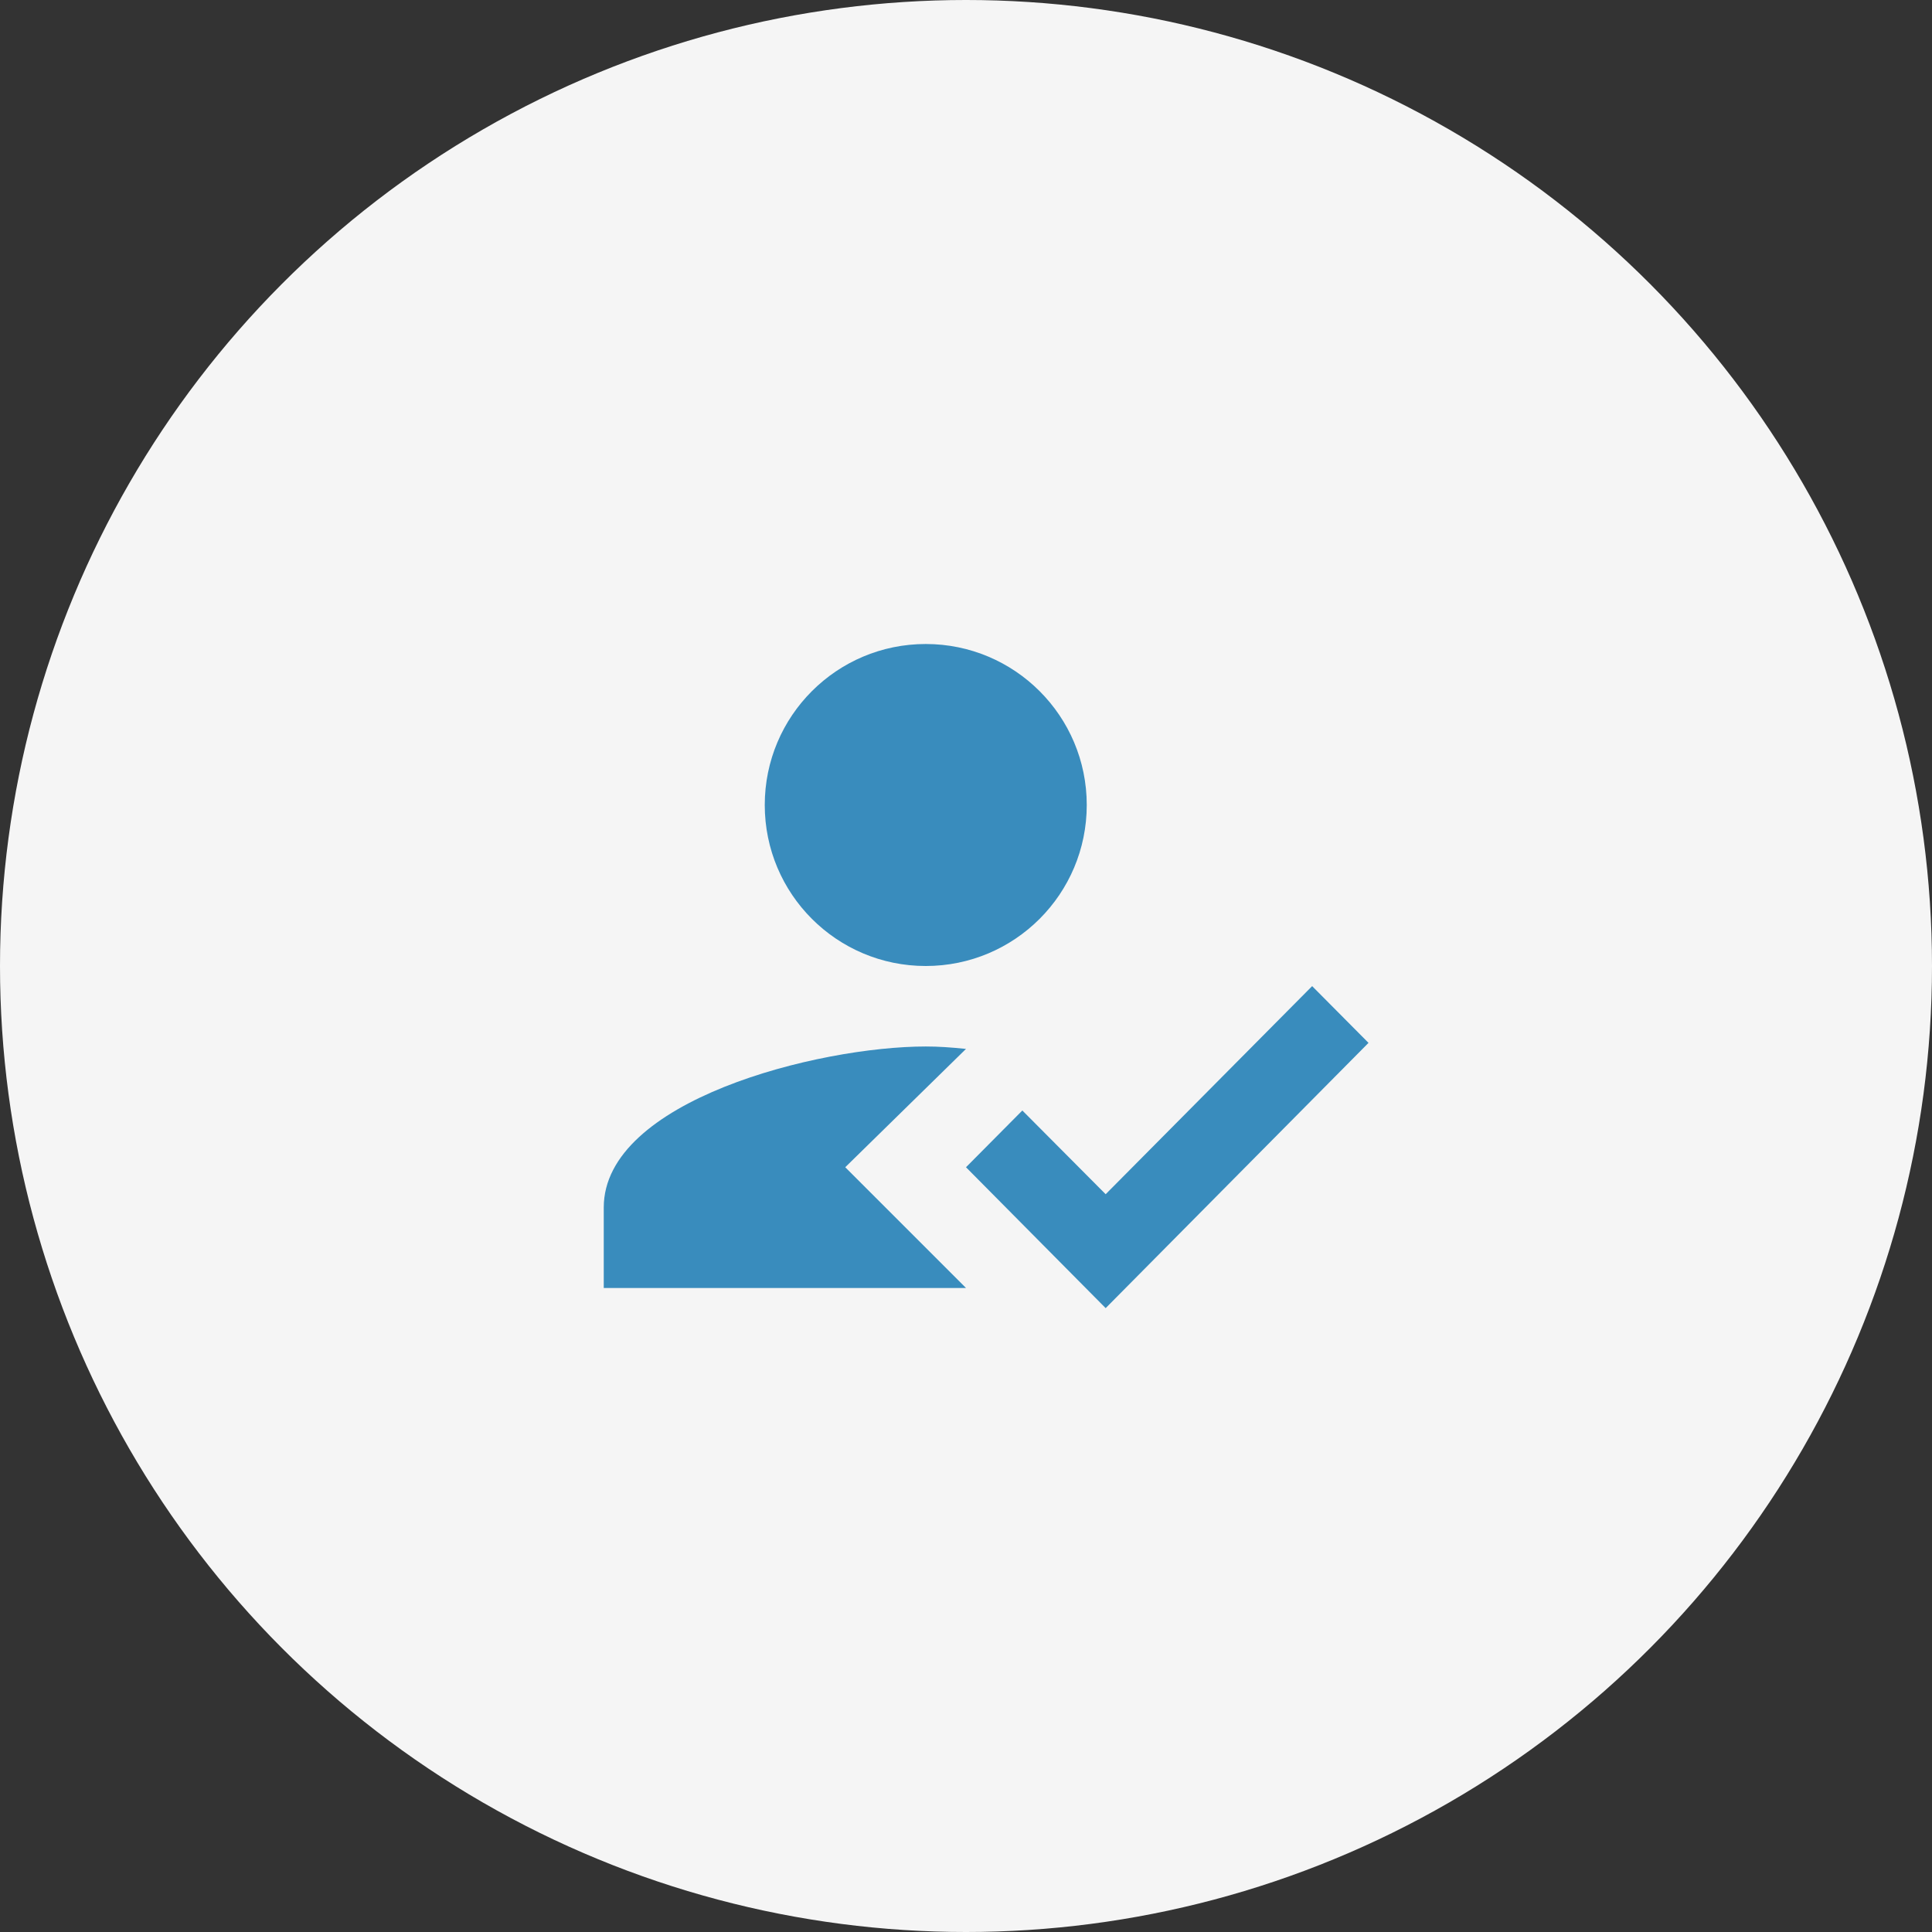
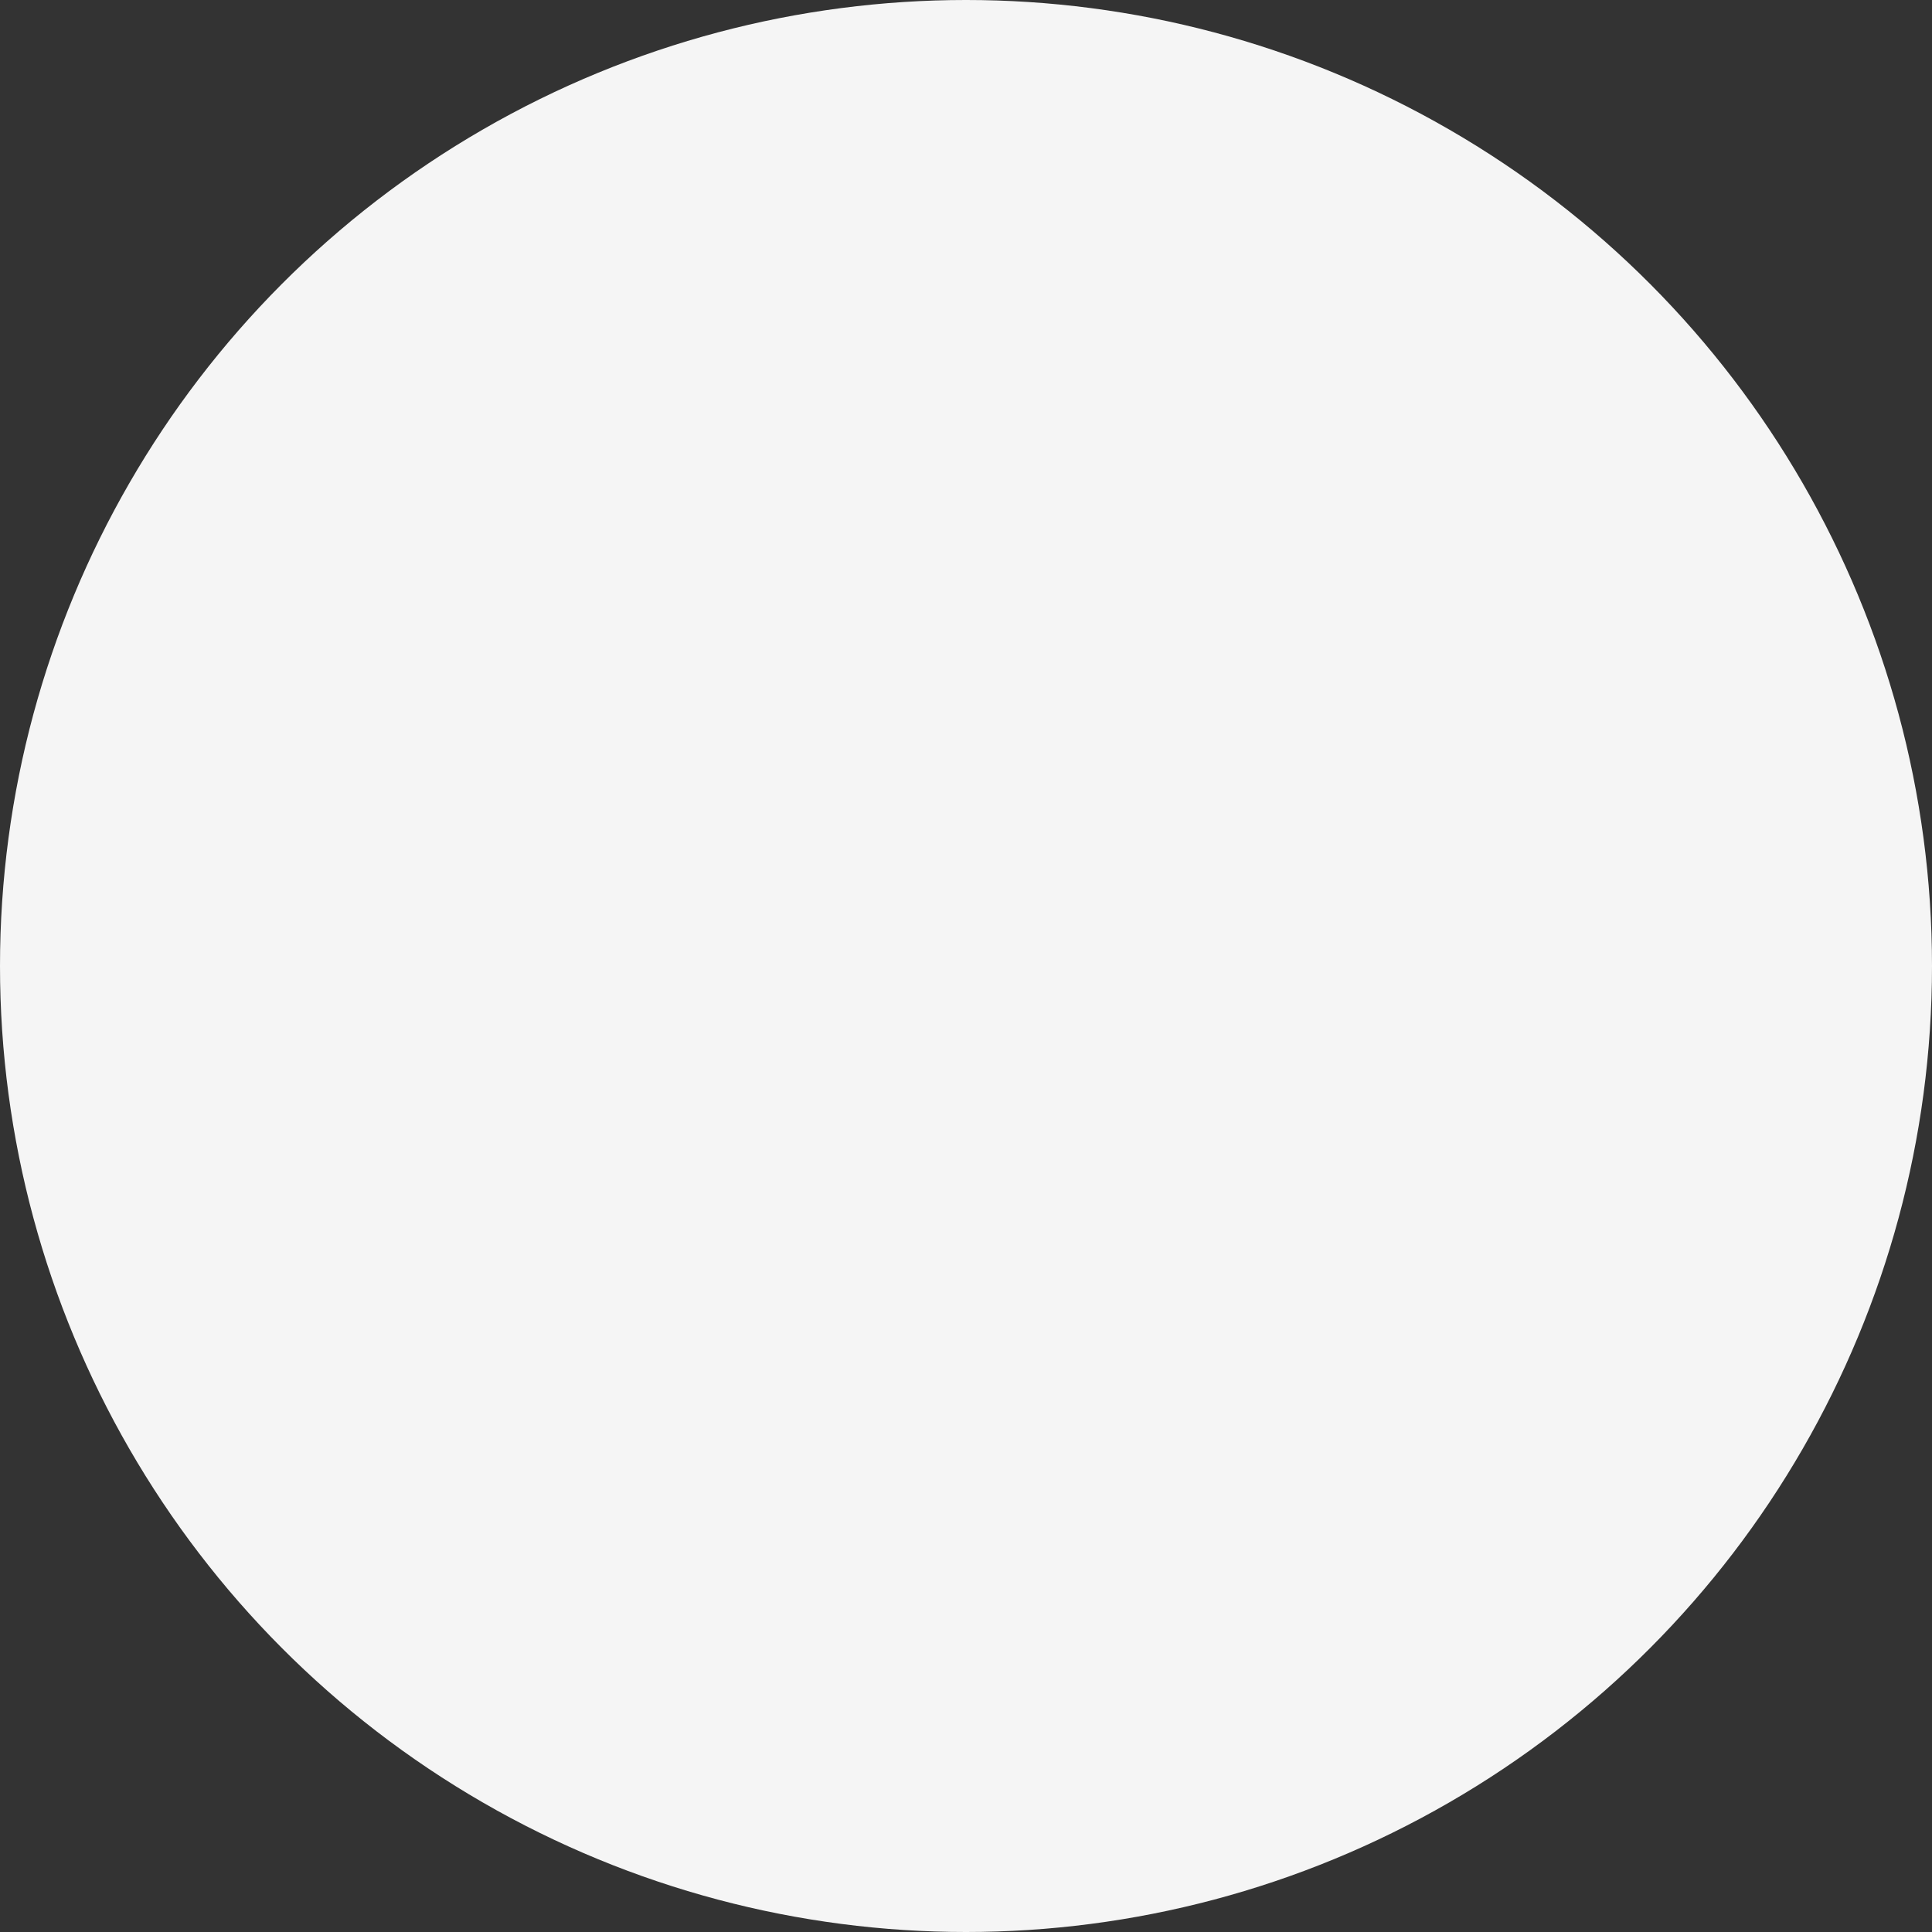
<svg xmlns="http://www.w3.org/2000/svg" width="80" height="80" viewBox="0 0 80 80" fill="none">
  <rect x="0" y="0" width="80" height="80" fill="#333333" stroke="none" />
  <circle cx="40" cy="40" r="40" fill="#F5F5F5" />
-   <path fill-rule="evenodd" clip-rule="evenodd" d="M35 48.333L40 43.433C39.35 43.367 38.867 43.333 38.333 43.333C33.883 43.333 25 45.567 25 50V53.333H40L35 48.333ZM38.333 40C42.017 40 45 37.017 45 33.333C45 29.65 42.017 26.667 38.333 26.667C34.65 26.667 31.667 29.65 31.667 33.333C31.667 37.017 34.65 40 38.333 40Z" fill="#398CBD" />
-   <path fill-rule="evenodd" clip-rule="evenodd" d="M45.783 54.167L40 48.333L42.333 45.983L45.783 49.45L54.333 40.833L56.667 43.183L45.783 54.167Z" fill="#398CBD" />
</svg>